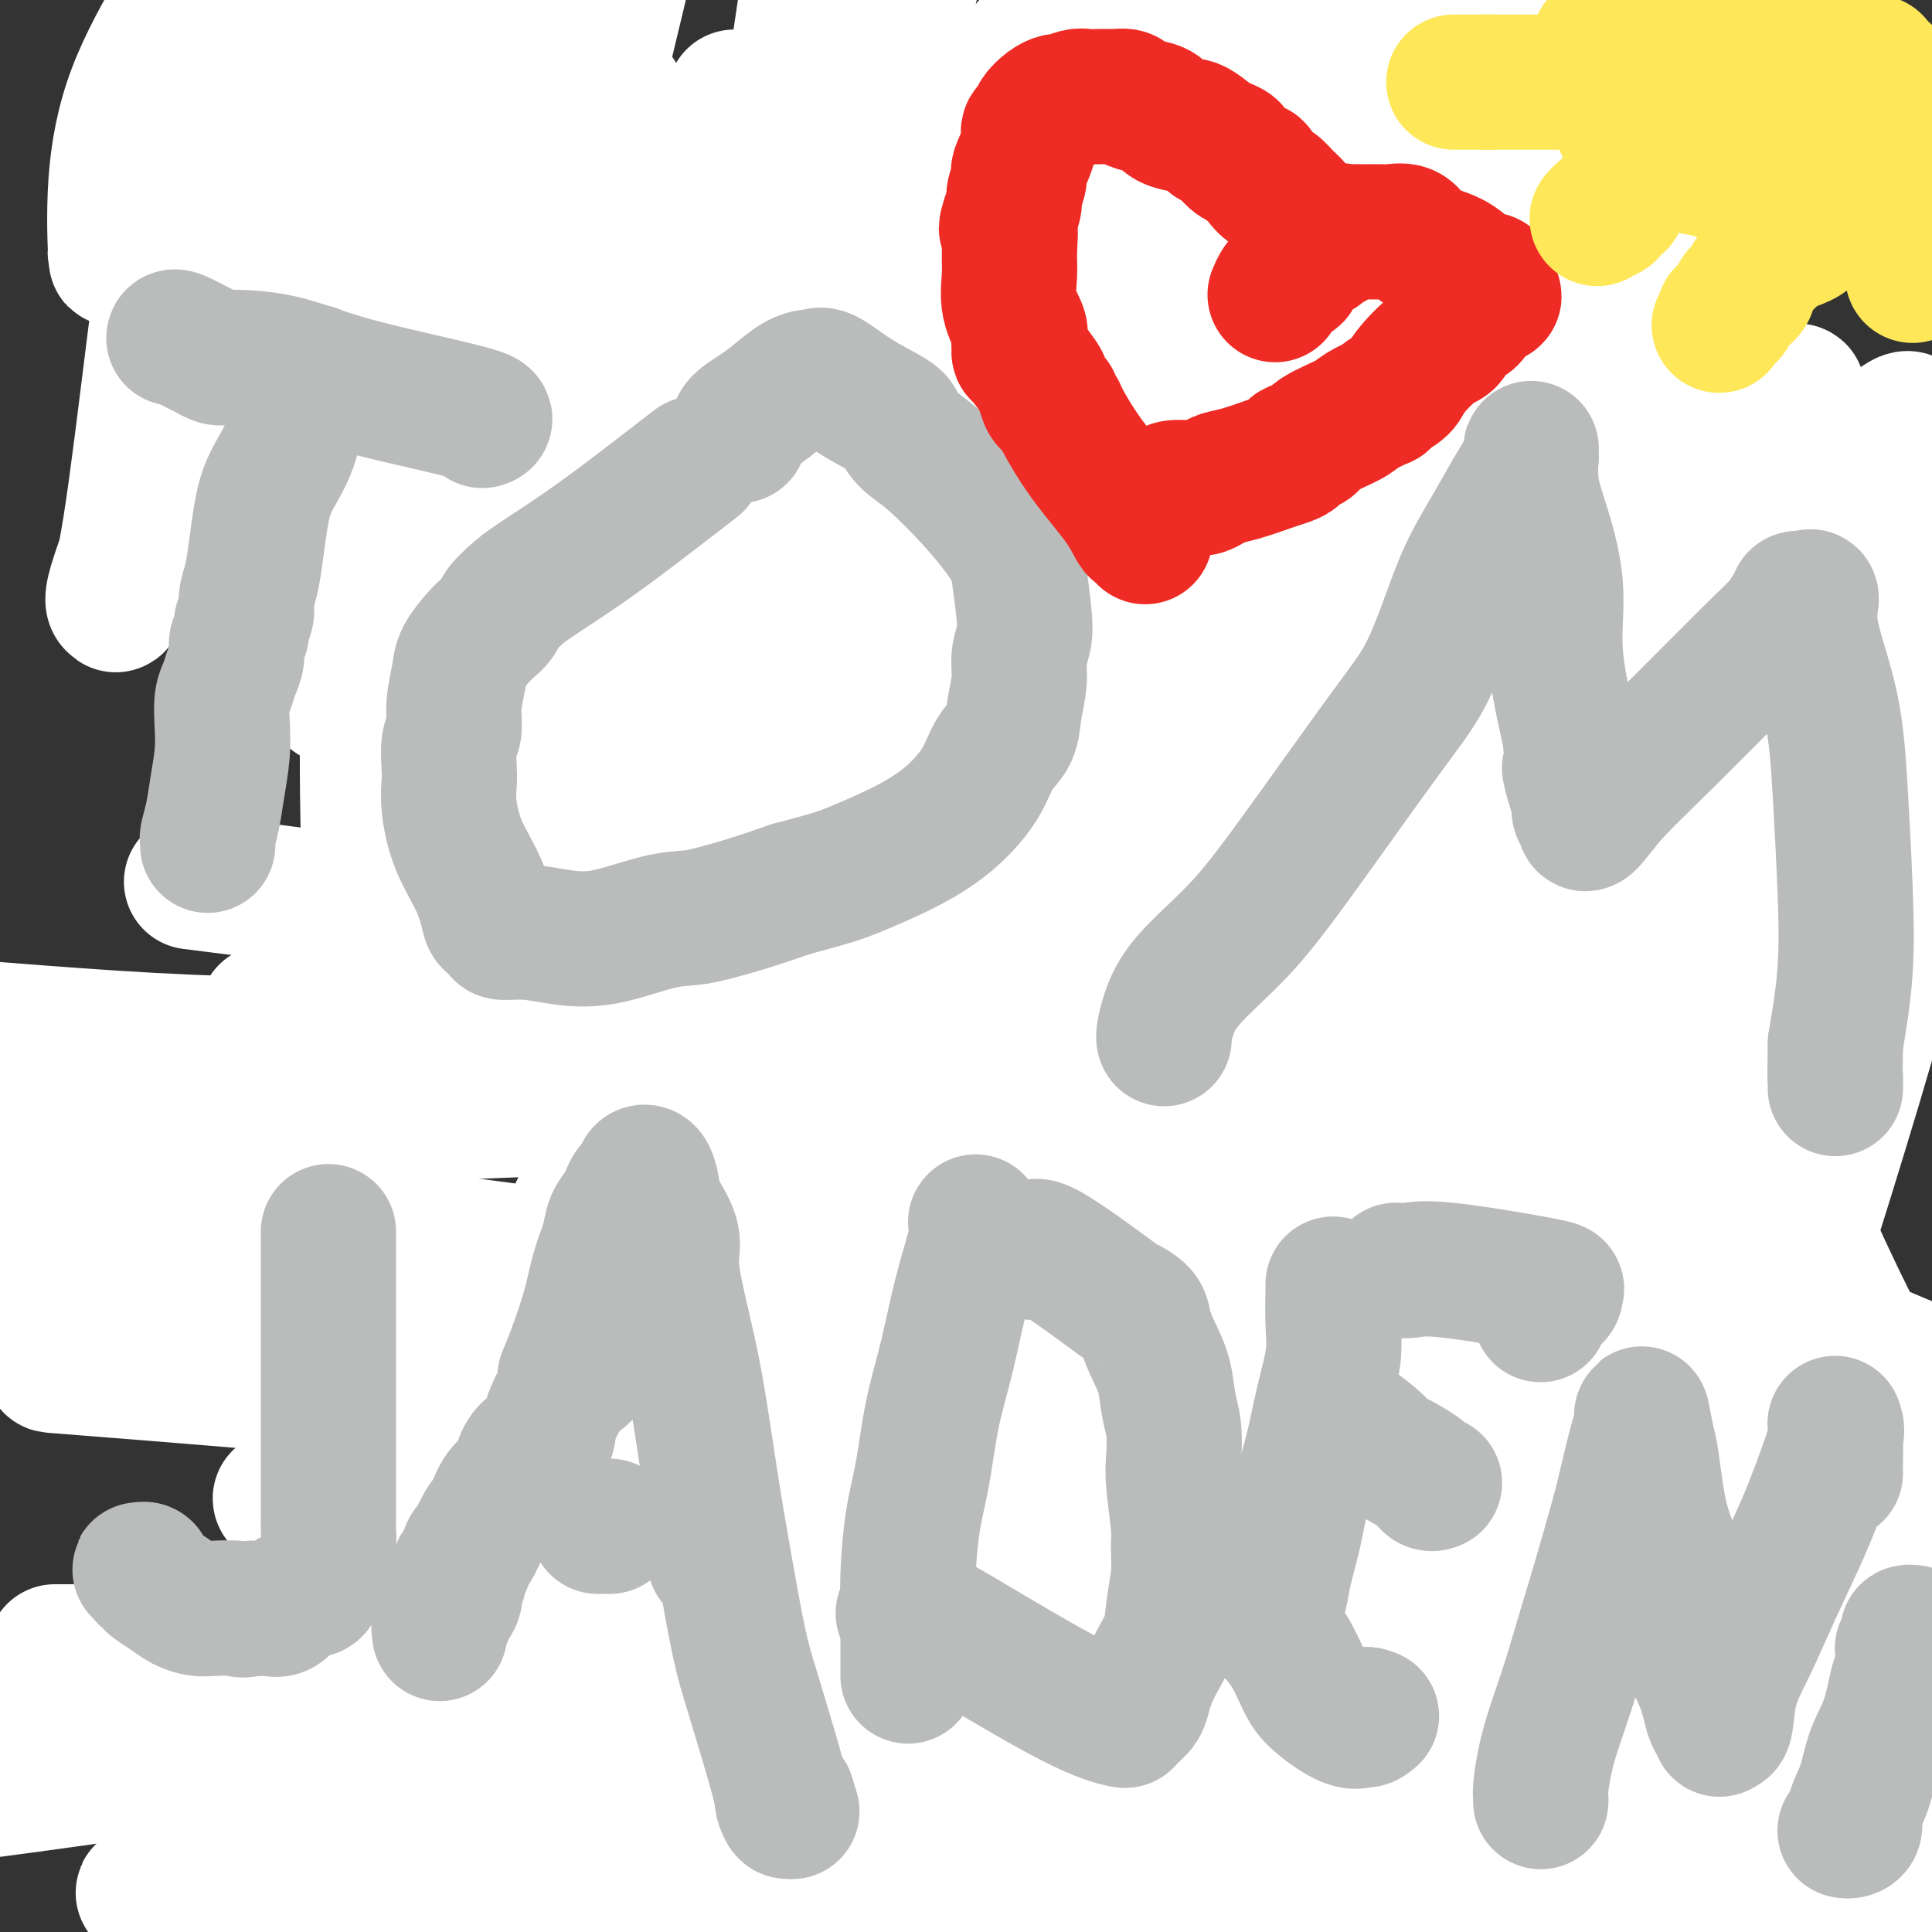
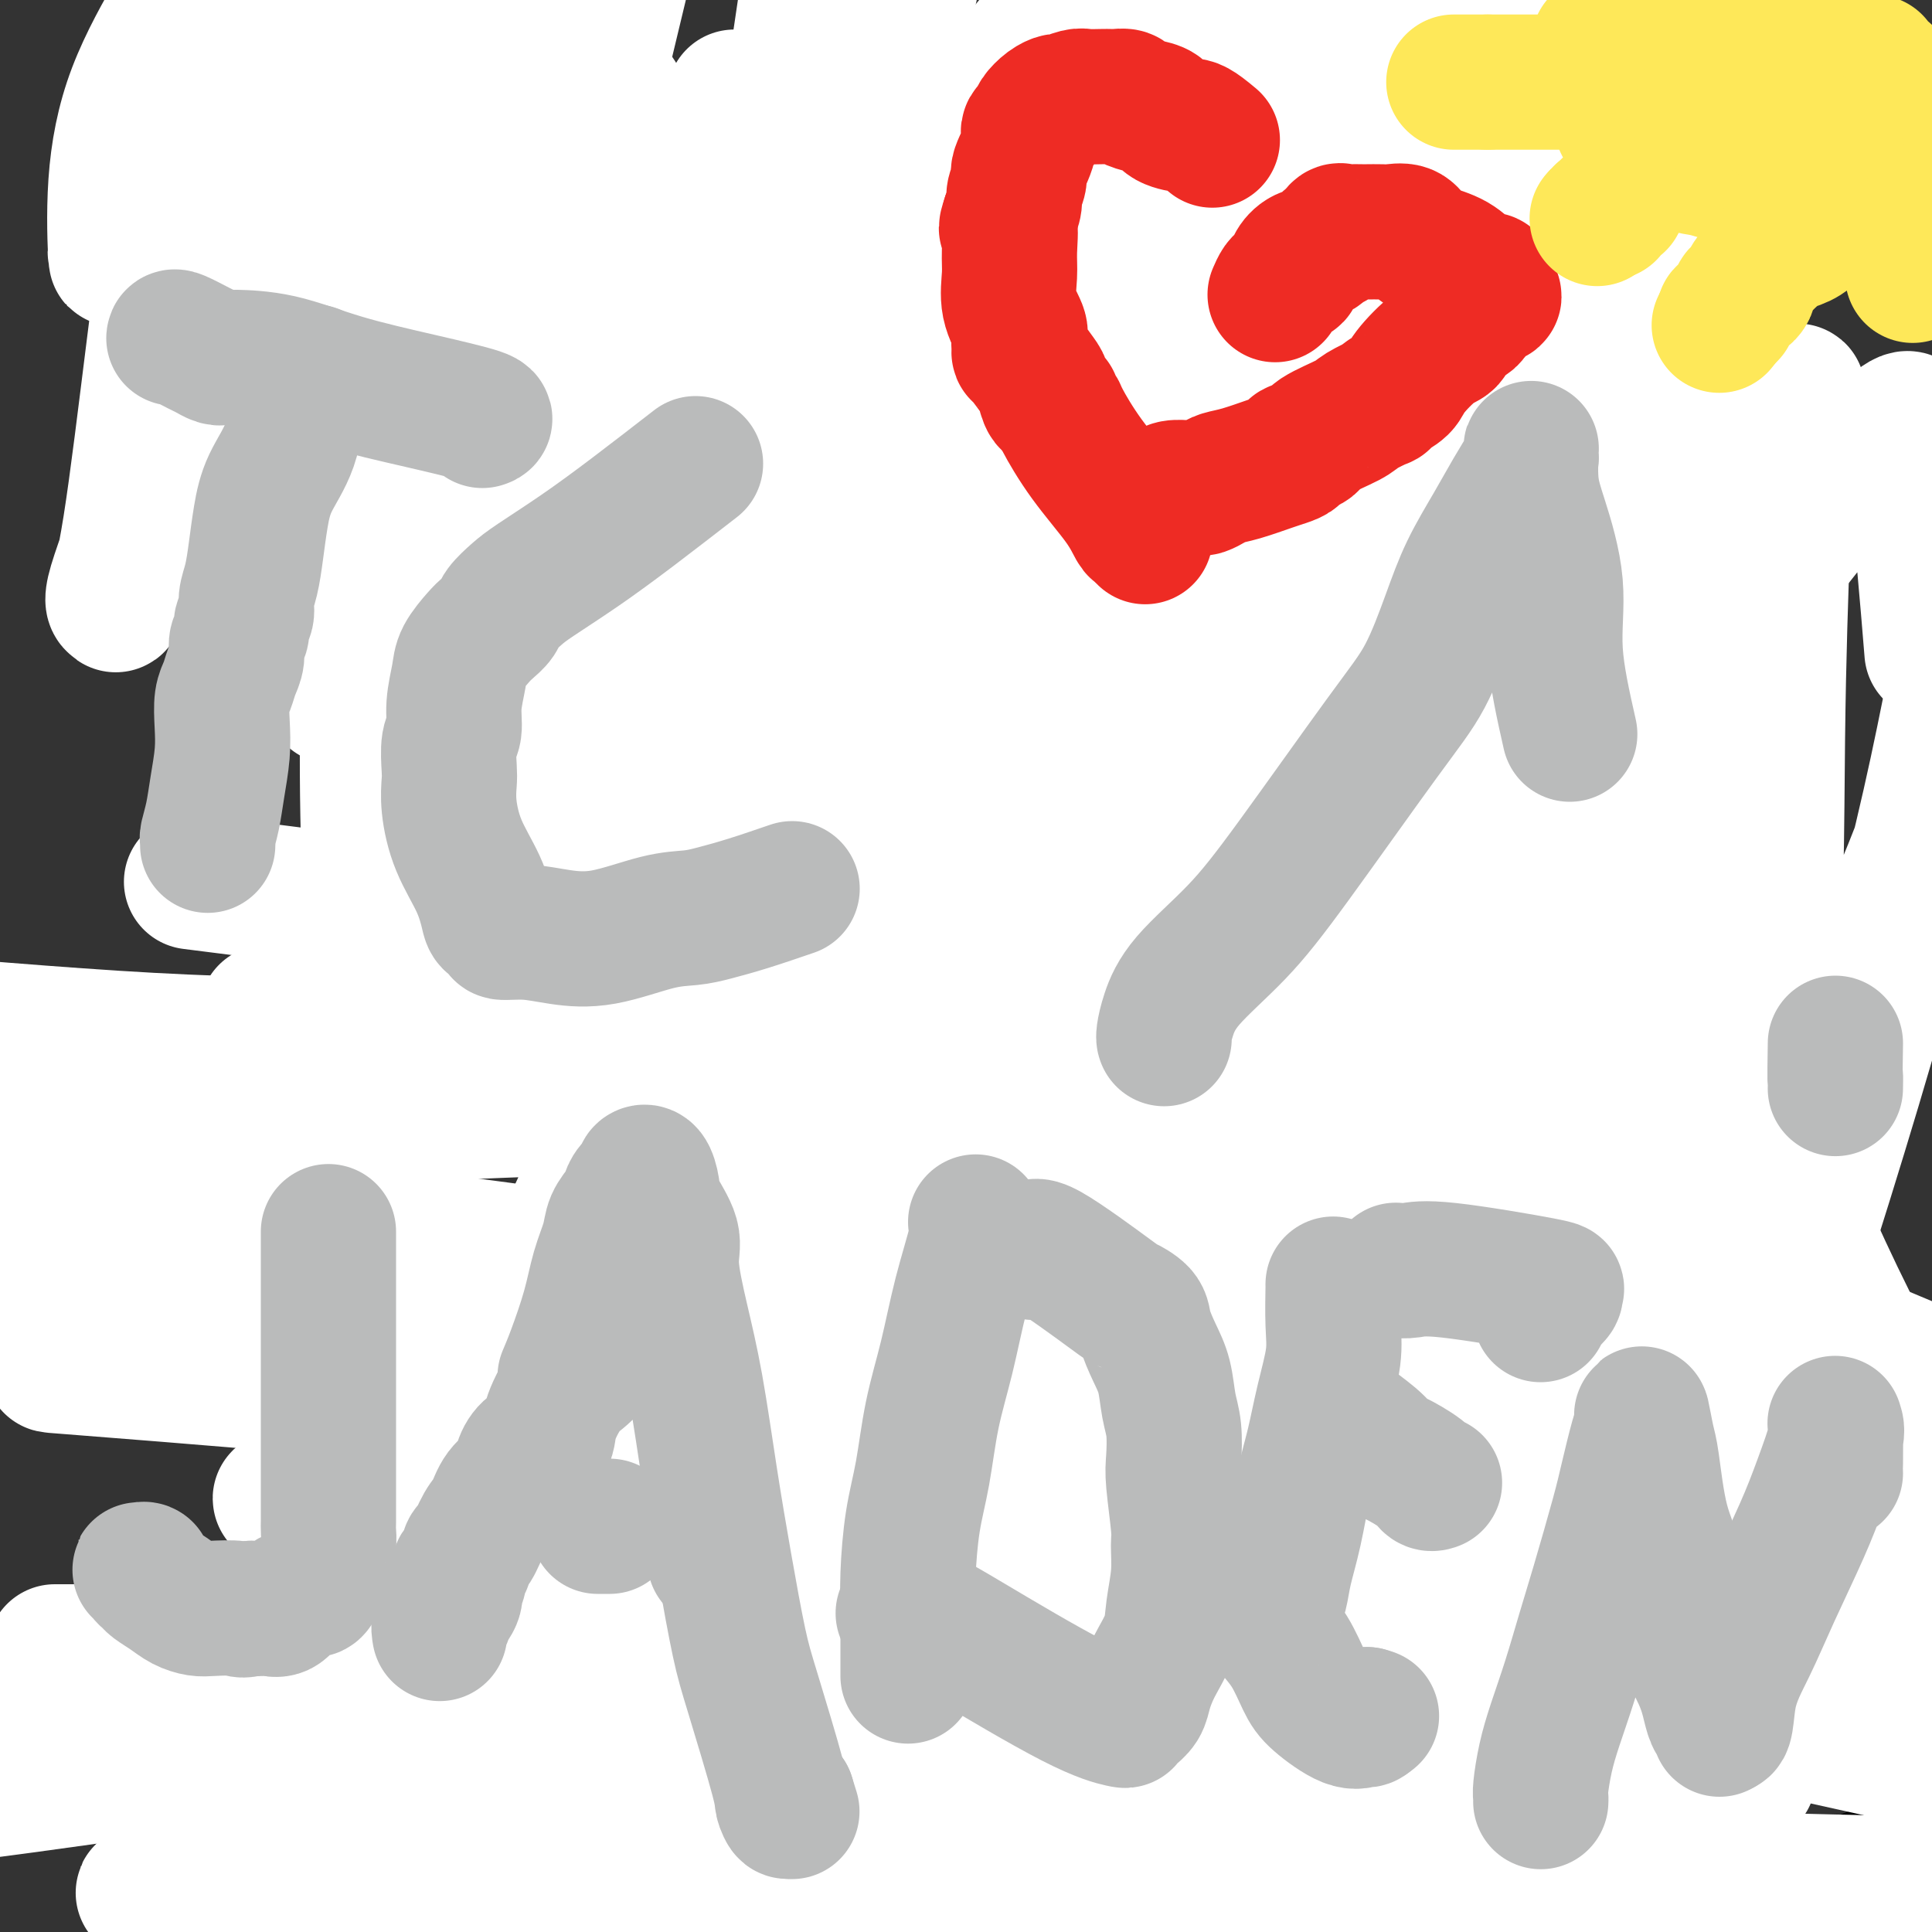
<svg xmlns="http://www.w3.org/2000/svg" viewBox="0 0 400 400" version="1.1">
  <rect x="0" y="0" width="400" height="400" fill="#333333" stroke="none" />
  <g fill="none" stroke="#AD1419" stroke-width="12" stroke-linecap="round" stroke-linejoin="round">
    <path d="M283,251c0.000,0.000 0.100,0.100 0.1,0.1" />
    <path d="M283,251c0.000,0.000 0.100,0.100 0.1,0.1" />
    <path d="M283,251c0.000,0.000 0.100,0.100 0.1,0.1" />
    <path d="M283,251c0.000,0.000 0.100,0.100 0.1,0.1" />
  </g>
  <g fill="none" stroke="#000000" stroke-width="28" stroke-linecap="round" stroke-linejoin="round">
    <path d="M388,388c-1.958,0.772 -3.916,1.544 -6,2c-2.084,0.456 -4.293,0.595 -6,1c-1.707,0.405 -2.912,1.074 -7,2c-4.088,0.926 -11.060,2.107 -16,3c-4.940,0.893 -7.850,1.497 -10,2c-2.150,0.503 -3.540,0.905 -4,1c-0.460,0.095 0.012,-0.116 -1,0c-1.012,0.116 -3.506,0.558 -6,1" />
    <path d="M60,399c0.317,0.111 0.635,0.222 0,0c-0.635,-0.222 -2.221,-0.777 -3,-1c-0.779,-0.223 -0.751,-0.112 -1,0c-0.249,0.112 -0.774,0.226 -1,0c-0.226,-0.226 -0.152,-0.793 0,-1c0.152,-0.207 0.381,-0.056 0,0c-0.381,0.056 -1.372,0.015 -2,0c-0.628,-0.015 -0.894,-0.004 -1,0c-0.106,0.004 -0.053,0.002 0,0" />
  </g>
  <g fill="none" stroke="#FFFFFF" stroke-width="28" stroke-linecap="round" stroke-linejoin="round">
    <path d="M284,375c-0.663,-0.275 -1.326,-0.551 -2,-1c-0.674,-0.449 -1.359,-1.073 -3,-2c-1.641,-0.927 -4.237,-2.158 -7,-3c-2.763,-0.842 -5.692,-1.297 -8,-2c-2.308,-0.703 -3.994,-1.656 -6,-2c-2.006,-0.344 -4.333,-0.081 -7,0c-2.667,0.081 -5.675,-0.020 -8,0c-2.325,0.020 -3.968,0.163 -8,0c-4.032,-0.163 -10.454,-0.630 -16,-1c-5.546,-0.370 -10.216,-0.643 -14,-1c-3.784,-0.357 -6.683,-0.796 -9,-1c-2.317,-0.204 -4.053,-0.172 -5,0c-0.947,0.172 -1.104,0.482 -1,0c0.104,-0.482 0.471,-1.758 1,-2c0.529,-0.242 1.222,0.548 4,0c2.778,-0.548 7.642,-2.436 17,-5c9.358,-2.564 23.212,-5.806 41,-8c17.788,-2.194 39.511,-3.341 70,-4c30.489,-0.659 69.745,-0.829 109,-1" />
    <path d="M366,321c5.840,0.212 11.680,0.425 0,0c-11.680,-0.425 -40.879,-1.486 -69,-2c-28.121,-0.514 -55.164,-0.479 -80,0c-24.836,0.479 -47.467,1.402 -75,0c-27.533,-1.402 -59.970,-5.128 -74,-7c-14.030,-1.872 -9.653,-1.891 -8,-2c1.653,-0.109 0.581,-0.308 0,-1c-0.581,-0.692 -0.671,-1.876 12,-3c12.671,-1.124 38.104,-2.187 87,6c48.896,8.187 121.256,25.625 189,41c67.744,15.375 130.872,28.688 194,42" />
    <path d="M393,390c9.850,0.250 19.700,0.500 0,0c-19.700,-0.500 -68.949,-1.750 -106,-2c-37.051,-0.250 -61.905,0.499 -90,0c-28.095,-0.499 -59.431,-2.244 -85,-5c-25.569,-2.756 -45.371,-6.521 -58,-10c-12.629,-3.479 -18.086,-6.673 -21,-8c-2.914,-1.327 -3.284,-0.787 -3,-1c0.284,-0.213 1.221,-1.178 2,-2c0.779,-0.822 1.401,-1.499 9,-2c7.599,-0.501 22.176,-0.824 44,-1c21.824,-0.176 50.896,-0.203 84,0c33.104,0.203 70.241,0.637 102,2c31.759,1.363 58.140,3.656 73,5c14.860,1.344 18.197,1.740 18,2c-0.197,0.260 -3.929,0.383 -11,0c-7.071,-0.383 -17.480,-1.271 -34,-2c-16.520,-0.729 -39.150,-1.298 -64,-2c-24.850,-0.702 -51.921,-1.535 -82,-2c-30.079,-0.465 -63.165,-0.561 -96,-3c-32.835,-2.439 -65.417,-7.219 -98,-12" />
    <path d="M17,342c-4.897,-0.000 -9.794,-0.001 0,0c9.794,0.001 34.279,0.003 57,0c22.721,-0.003 43.680,-0.010 58,0c14.320,0.010 22.003,0.037 26,0c3.997,-0.037 4.308,-0.136 4,0c-0.308,0.136 -1.234,0.509 0,1c1.234,0.491 4.630,1.101 -5,3c-9.630,1.899 -32.285,5.088 -57,9c-24.715,3.912 -51.490,8.546 -83,13c-31.510,4.454 -67.755,8.727 -104,13" />
    <path d="M134,388c-6.833,-1.250 -13.667,-2.500 0,0c13.667,2.500 47.833,8.750 82,15" />
    <path d="M93,399c-0.500,-0.054 -1.000,-0.107 0,0c1.000,0.107 3.500,0.375 2,0c-1.500,-0.375 -7.000,-1.393 -12,-1c-5.000,0.393 -9.500,2.196 -14,4" />
    <path d="M56,399c1.831,0.400 3.661,0.800 0,0c-3.661,-0.800 -12.814,-2.801 -18,-4c-5.186,-1.199 -6.406,-1.598 -7,-2c-0.594,-0.402 -0.561,-0.809 -1,-1c-0.439,-0.191 -1.349,-0.167 3,0c4.349,0.167 13.957,0.476 28,3c14.043,2.524 32.522,7.262 51,12" />
    <path d="M105,397c1.260,0.640 2.519,1.280 0,0c-2.519,-1.280 -8.817,-4.480 -14,-7c-5.183,-2.520 -9.253,-4.360 -12,-6c-2.747,-1.640 -4.172,-3.080 -5,-4c-0.828,-0.920 -1.061,-1.321 -1,-2c0.061,-0.679 0.415,-1.636 0,-3c-0.415,-1.364 -1.599,-3.135 0,-5c1.599,-1.865 5.982,-3.824 7,-7c1.018,-3.176 -1.330,-7.569 24,-12c25.330,-4.431 78.339,-8.901 120,-11c41.661,-2.099 71.974,-1.827 98,-2c26.026,-0.173 47.763,-0.789 60,-1c12.237,-0.211 14.972,-0.015 16,0c1.028,0.015 0.347,-0.150 1,0c0.653,0.150 2.640,0.614 -5,-2c-7.640,-2.614 -24.905,-8.305 -51,-14c-26.095,-5.695 -61.018,-11.393 -97,-16c-35.982,-4.607 -73.024,-8.123 -104,-11c-30.976,-2.877 -55.888,-5.114 -78,-7c-22.112,-1.886 -41.424,-3.421 -49,-4c-7.576,-0.579 -3.416,-0.200 -1,-1c2.416,-0.800 3.089,-2.777 6,-4c2.911,-1.223 8.062,-1.692 12,-2c3.938,-0.308 6.664,-0.454 25,-2c18.336,-1.546 52.283,-4.493 96,-1c43.717,3.493 97.205,13.427 141,21c43.795,7.573 77.898,12.787 112,18" />
    <path d="M359,320c6.446,-0.036 12.893,-0.071 0,0c-12.893,0.071 -45.125,0.249 -73,0c-27.875,-0.249 -51.392,-0.926 -74,-2c-22.608,-1.074 -44.307,-2.545 -59,-4c-14.693,-1.455 -22.380,-2.893 -26,-3c-3.620,-0.107 -3.175,1.118 -2,0c1.175,-1.118 3.078,-4.578 6,-8c2.922,-3.422 6.864,-6.806 26,-9c19.136,-2.194 53.468,-3.198 104,4c50.532,7.198 117.266,22.599 184,38" />
    <path d="M397,344c14.679,2.917 29.357,5.833 0,0c-29.357,-5.833 -102.750,-20.417 -167,-33c-64.250,-12.583 -119.357,-23.167 -163,-33c-43.643,-9.833 -75.821,-18.917 -108,-28" />
    <path d="M11,227c-3.110,0.312 -6.220,0.625 0,0c6.220,-0.625 21.771,-2.186 44,-3c22.229,-0.814 51.136,-0.879 76,0c24.864,0.879 45.687,2.703 56,4c10.313,1.297 10.118,2.065 10,2c-0.118,-0.065 -0.160,-0.965 0,1c0.160,1.965 0.520,6.795 2,12c1.480,5.205 4.079,10.787 8,18c3.921,7.213 9.164,16.058 11,20c1.836,3.942 0.265,2.980 0,3c-0.265,0.020 0.776,1.023 -1,0c-1.776,-1.023 -6.368,-4.072 -12,-8c-5.632,-3.928 -12.304,-8.737 -17,-12c-4.696,-3.263 -7.418,-4.981 -11,-7c-3.582,-2.019 -8.026,-4.338 -7,-6c1.026,-1.662 7.521,-2.665 14,-4c6.479,-1.335 12.943,-3.002 18,-4c5.057,-0.998 8.707,-1.327 11,-2c2.293,-0.673 3.228,-1.690 4,-2c0.772,-0.310 1.381,0.088 2,0c0.619,-0.088 1.248,-0.663 0,-1c-1.248,-0.337 -4.375,-0.437 -14,-3c-9.625,-2.563 -25.750,-7.589 -45,-11c-19.250,-3.411 -41.625,-5.205 -64,-7" />
    <path d="M96,217c-18.622,-1.133 -33.178,-0.467 -51,-1c-17.822,-0.533 -38.911,-2.267 -60,-4" />
    <path d="M64,210c-7.576,-0.322 -15.152,-0.643 0,0c15.152,0.643 53.032,2.252 84,5c30.968,2.748 55.025,6.635 78,10c22.975,3.365 44.869,6.206 62,10c17.131,3.794 29.498,8.539 38,12c8.502,3.461 13.140,5.639 18,9c4.860,3.361 9.944,7.907 12,10c2.056,2.093 1.084,1.735 1,2c-0.084,0.265 0.718,1.154 -1,2c-1.718,0.846 -5.958,1.649 -16,2c-10.042,0.351 -25.888,0.249 -51,0c-25.112,-0.249 -59.492,-0.644 -101,-4c-41.508,-3.356 -90.145,-9.673 -132,-16c-41.855,-6.327 -76.927,-12.663 -112,-19" />
    <path d="M51,184c-9.833,-1.244 -19.667,-2.488 0,0c19.667,2.488 68.833,8.708 115,19c46.167,10.292 89.333,24.655 128,39c38.667,14.345 72.833,28.673 107,43" />
    <path d="M393,322c14.373,1.667 28.746,3.333 0,0c-28.746,-3.333 -100.612,-11.667 -153,-19c-52.388,-7.333 -85.297,-13.667 -123,-21c-37.703,-7.333 -80.201,-15.667 -112,-22c-31.799,-6.333 -52.900,-10.667 -74,-15" />
    <path d="M77,231c-7.946,0.352 -15.891,0.704 0,0c15.891,-0.704 55.620,-2.463 89,-3c33.380,-0.537 60.412,0.148 80,2c19.588,1.852 31.731,4.870 39,7c7.269,2.130 9.663,3.372 10,4c0.337,0.628 -1.384,0.641 -3,1c-1.616,0.359 -3.129,1.064 -8,2c-4.871,0.936 -13.102,2.103 -27,4c-13.898,1.897 -33.464,4.526 -57,7c-23.536,2.474 -51.043,4.794 -77,6c-25.957,1.206 -50.364,1.297 -70,0c-19.636,-1.297 -34.500,-3.983 -41,-5c-6.500,-1.017 -4.636,-0.365 -4,-1c0.636,-0.635 0.044,-2.557 0,-4c-0.044,-1.443 0.461,-2.407 3,-5c2.539,-2.593 7.111,-6.814 14,-11c6.889,-4.186 16.096,-8.336 25,-10c8.904,-1.664 17.504,-0.842 27,-1c9.496,-0.158 19.888,-1.297 27,0c7.112,1.297 10.943,5.029 14,8c3.057,2.971 5.340,5.179 6,9c0.660,3.821 -0.305,9.253 -2,14c-1.695,4.747 -4.122,8.809 -7,14c-2.878,5.191 -6.206,11.512 -9,16c-2.794,4.488 -5.052,7.143 -6,9c-0.948,1.857 -0.586,2.916 0,2c0.586,-0.916 1.395,-3.807 2,-6c0.605,-2.193 1.008,-3.687 3,-8c1.992,-4.313 5.575,-11.445 9,-19c3.425,-7.555 6.691,-15.534 10,-21c3.309,-5.466 6.660,-8.419 11,-11c4.340,-2.581 9.670,-4.791 15,-7" />
    <path d="M150,224c4.295,-1.085 7.533,-0.298 10,0c2.467,0.298 4.163,0.108 5,0c0.837,-0.108 0.813,-0.134 1,0c0.187,0.134 0.583,0.430 0,2c-0.583,1.570 -2.146,4.415 -3,6c-0.854,1.585 -0.998,1.908 -4,6c-3.002,4.092 -8.861,11.951 -16,19c-7.139,7.049 -15.558,13.287 -21,18c-5.442,4.713 -7.909,7.903 -9,9c-1.091,1.097 -0.807,0.103 -1,0c-0.193,-0.103 -0.862,0.686 1,-2c1.862,-2.686 6.256,-8.846 12,-18c5.744,-9.154 12.837,-21.303 20,-31c7.163,-9.697 14.397,-16.942 21,-22c6.603,-5.058 12.575,-7.930 17,-10c4.425,-2.070 7.303,-3.337 9,-4c1.697,-0.663 2.213,-0.721 3,0c0.787,0.721 1.845,2.223 3,5c1.155,2.777 2.408,6.830 4,9c1.592,2.170 3.522,2.457 6,10c2.478,7.543 5.505,22.343 8,33c2.495,10.657 4.458,17.170 -2,32c-6.458,14.830 -21.338,37.977 -31,51c-9.662,13.023 -14.106,15.924 -17,18c-2.894,2.076 -4.239,3.328 -4,3c0.239,-0.328 2.060,-2.237 4,-4c1.940,-1.763 3.998,-3.381 15,-15c11.002,-11.619 30.949,-33.238 52,-57c21.051,-23.762 43.206,-49.667 58,-68c14.794,-18.333 22.227,-29.095 33,-43c10.773,-13.905 24.887,-30.952 39,-48" />
    <path d="M363,123c24.271,-30.110 19.948,-25.886 21,-27c1.052,-1.114 7.478,-7.567 10,-9c2.522,-1.433 1.141,2.153 1,5c-0.141,2.847 0.960,4.956 2,12c1.040,7.044 2.020,19.022 3,31" />
    <path d="M398,174c1.129,-2.892 2.258,-5.783 0,0c-2.258,5.783 -7.905,20.241 -13,29c-5.095,8.759 -9.640,11.818 -14,14c-4.360,2.182 -8.535,3.488 -11,4c-2.465,0.512 -3.219,0.230 -4,0c-0.781,-0.230 -1.587,-0.407 -2,-5c-0.413,-4.593 -0.433,-13.603 -1,-22c-0.567,-8.397 -1.682,-16.180 1,-30c2.682,-13.820 9.160,-33.677 12,-44c2.840,-10.323 2.043,-11.112 2,-12c-0.043,-0.888 0.669,-1.875 1,-2c0.331,-0.125 0.282,0.612 0,8c-0.282,7.388 -0.798,21.425 -1,39c-0.202,17.575 -0.089,38.686 -2,61c-1.911,22.314 -5.846,45.831 -9,67c-3.154,21.169 -5.529,39.990 -8,54c-2.471,14.010 -5.039,23.208 -7,31c-1.961,7.792 -3.316,14.179 -2,8c1.316,-6.179 5.301,-24.924 11,-45c5.699,-20.076 13.111,-41.482 21,-66c7.889,-24.518 16.254,-52.148 22,-74c5.746,-21.852 8.873,-37.926 12,-54" />
    <path d="M393,290c0.071,-0.072 0.143,-0.144 0,0c-0.143,0.144 -0.499,0.503 0,2c0.499,1.497 1.855,4.130 -1,-1c-2.855,-5.130 -9.921,-18.024 -17,-34c-7.079,-15.976 -14.170,-35.034 -22,-55c-7.830,-19.966 -16.399,-40.839 -21,-57c-4.601,-16.161 -5.235,-27.609 -6,-35c-0.765,-7.391 -1.660,-10.724 -2,-12c-0.340,-1.276 -0.123,-0.496 0,-2c0.123,-1.504 0.153,-5.292 -2,2c-2.153,7.292 -6.489,25.664 -10,42c-3.511,16.336 -6.195,30.637 -9,45c-2.805,14.363 -5.730,28.790 -8,41c-2.270,12.210 -3.886,22.205 -5,29c-1.114,6.795 -1.727,10.390 -2,12c-0.273,1.610 -0.205,1.234 0,1c0.205,-0.234 0.549,-0.325 1,-1c0.451,-0.675 1.010,-1.935 4,-8c2.990,-6.065 8.412,-16.936 14,-32c5.588,-15.064 11.341,-34.323 19,-54c7.659,-19.677 17.223,-39.774 25,-55c7.777,-15.226 13.768,-25.583 17,-31c3.232,-5.417 3.706,-5.895 4,-6c0.294,-0.105 0.407,0.162 0,2c-0.407,1.838 -1.332,5.245 -3,15c-1.668,9.755 -4.077,25.857 -7,45c-2.923,19.143 -6.361,41.327 -11,66c-4.639,24.673 -10.480,51.835 -16,74c-5.520,22.165 -10.720,39.333 -14,49c-3.280,9.667 -4.640,11.834 -6,14" />
    <path d="M315,346c-3.342,10.293 -1.697,4.526 -1,1c0.697,-3.526 0.448,-4.809 0,-8c-0.448,-3.191 -1.094,-8.289 -3,-19c-1.906,-10.711 -5.073,-27.035 -7,-57c-1.927,-29.965 -2.616,-73.569 -3,-98c-0.384,-24.431 -0.463,-29.688 0,-34c0.463,-4.312 1.469,-7.680 2,-7c0.531,0.680 0.588,5.407 0,13c-0.588,7.593 -1.822,18.052 -3,29c-1.178,10.948 -2.301,22.384 -4,35c-1.699,12.616 -3.973,26.413 -5,36c-1.027,9.587 -0.807,14.964 -1,19c-0.193,4.036 -0.800,6.730 -1,8c-0.200,1.270 0.005,1.116 0,1c-0.005,-0.116 -0.222,-0.193 2,-6c2.222,-5.807 6.882,-17.345 13,-34c6.118,-16.655 13.695,-38.428 22,-57c8.305,-18.572 17.337,-33.944 22,-42c4.663,-8.056 4.958,-8.797 5,-9c0.042,-0.203 -0.169,0.131 0,0c0.169,-0.131 0.718,-0.726 0,2c-0.718,2.726 -2.704,8.772 -5,18c-2.296,9.228 -4.902,21.639 -8,34c-3.098,12.361 -6.686,24.674 -9,34c-2.314,9.326 -3.352,15.665 -4,19c-0.648,3.335 -0.905,3.667 -1,4c-0.095,0.333 -0.027,0.667 0,0c0.027,-0.667 0.014,-2.333 0,-4" />
    <path d="M326,224c-0.162,-4.431 -0.565,-13.507 0,-25c0.565,-11.493 2.100,-25.403 4,-41c1.900,-15.597 4.166,-32.883 5,-42c0.834,-9.117 0.234,-10.066 0,-11c-0.234,-0.934 -0.104,-1.852 0,-1c0.104,0.852 0.183,3.473 0,7c-0.183,3.527 -0.627,7.958 -1,11c-0.373,3.042 -0.675,4.695 -2,14c-1.325,9.305 -3.672,26.262 -6,42c-2.328,15.738 -4.637,30.258 -7,42c-2.363,11.742 -4.781,20.706 -6,28c-1.219,7.294 -1.237,12.919 -1,13c0.237,0.081 0.731,-5.381 1,-13c0.269,-7.619 0.312,-17.394 3,-33c2.688,-15.606 8.019,-37.043 13,-59c4.981,-21.957 9.612,-44.435 13,-61c3.388,-16.565 5.532,-27.217 7,-33c1.468,-5.783 2.260,-6.696 3,-7c0.740,-0.304 1.429,0.001 -2,12c-3.429,11.999 -10.976,35.690 -19,55c-8.024,19.310 -16.523,34.238 -27,51c-10.477,16.762 -22.930,35.357 -34,49c-11.070,13.643 -20.756,22.332 -27,28c-6.244,5.668 -9.045,8.313 -10,9c-0.955,0.687 -0.065,-0.584 0,0c0.065,0.584 -0.696,3.024 0,-2c0.696,-5.024 2.848,-17.512 5,-30" />
    <path d="M238,227c3.491,-15.215 9.720,-37.254 19,-62c9.280,-24.746 21.611,-52.200 33,-77c11.389,-24.800 21.835,-46.946 30,-62c8.165,-15.054 14.047,-23.015 17,-27c2.953,-3.985 2.976,-3.992 3,-4" />
    <path d="M340,12c0.274,-3.159 0.549,-6.319 0,0c-0.549,6.319 -1.921,22.116 -4,38c-2.079,15.884 -4.866,31.856 -10,50c-5.134,18.144 -12.616,38.460 -21,58c-8.384,19.540 -17.670,38.305 -26,52c-8.330,13.695 -15.705,22.321 -20,27c-4.295,4.679 -5.509,5.413 -6,4c-0.491,-1.413 -0.259,-4.973 0,-8c0.259,-3.027 0.544,-5.523 2,-19c1.456,-13.477 4.084,-37.936 7,-65c2.916,-27.064 6.119,-56.733 11,-83c4.881,-26.267 11.441,-49.134 18,-72" />
    <path d="M295,9c1.298,-4.484 2.596,-8.968 0,0c-2.596,8.968 -9.086,31.387 -17,52c-7.914,20.613 -17.250,39.420 -27,57c-9.750,17.580 -19.912,33.934 -28,46c-8.088,12.066 -14.103,19.845 -17,23c-2.897,3.155 -2.677,1.685 -3,3c-0.323,1.315 -1.190,5.414 0,-1c1.190,-6.414 4.436,-23.342 8,-44c3.564,-20.658 7.447,-45.045 13,-71c5.553,-25.955 12.777,-53.477 20,-81" />
    <path d="M237,20c1.412,-4.808 2.824,-9.615 0,0c-2.824,9.615 -9.885,33.654 -22,64c-12.115,30.346 -29.283,66.999 -39,87c-9.717,20.001 -11.982,23.350 -13,25c-1.018,1.650 -0.789,1.601 -1,1c-0.211,-0.601 -0.860,-1.755 0,-4c0.860,-2.245 3.231,-5.581 7,-18c3.769,-12.419 8.938,-33.920 17,-61c8.062,-27.080 19.018,-59.737 28,-87c8.982,-27.263 15.991,-49.131 23,-71" />
    <path d="M221,17c1.951,-5.878 3.902,-11.755 0,0c-3.902,11.755 -13.658,41.144 -22,65c-8.342,23.856 -15.269,42.179 -19,54c-3.731,11.821 -4.266,17.140 -5,20c-0.734,2.860 -1.668,3.262 -2,2c-0.332,-1.262 -0.061,-4.186 0,-9c0.061,-4.814 -0.087,-11.517 0,-16c0.087,-4.483 0.408,-6.745 1,-20c0.592,-13.255 1.455,-37.501 4,-59c2.545,-21.499 6.773,-40.249 11,-59" />
    <path d="M184,31c1.793,-5.794 3.587,-11.588 0,0c-3.587,11.588 -12.554,40.559 -21,65c-8.446,24.441 -16.372,44.353 -24,63c-7.628,18.647 -14.957,36.028 -19,46c-4.043,9.972 -4.798,12.536 -5,14c-0.202,1.464 0.150,1.827 0,0c-0.150,-1.827 -0.803,-5.843 0,-12c0.803,-6.157 3.061,-14.454 3,-17c-0.061,-2.546 -2.439,0.661 6,-28c8.439,-28.661 27.697,-89.189 41,-128c13.303,-38.811 20.652,-55.906 28,-73" />
    <path d="M181,65c1.788,-6.705 3.576,-13.410 0,0c-3.576,13.410 -12.516,46.935 -20,73c-7.484,26.065 -13.511,44.671 -17,57c-3.489,12.329 -4.438,18.383 -5,21c-0.562,2.617 -0.736,1.798 -1,1c-0.264,-0.798 -0.617,-1.575 2,-23c2.617,-21.425 8.205,-63.499 13,-98c4.795,-34.501 8.799,-61.429 12,-83c3.201,-21.571 5.601,-37.786 8,-54" />
    <path d="M149,29c2.655,-7.704 5.309,-15.408 0,0c-5.309,15.408 -18.583,53.928 -29,85c-10.417,31.072 -17.978,54.696 -24,75c-6.022,20.304 -10.506,37.290 -13,46c-2.494,8.710 -2.999,9.146 -3,9c-0.001,-0.146 0.503,-0.873 0,-9c-0.503,-8.127 -2.011,-23.653 -3,-43c-0.989,-19.347 -1.459,-42.517 0,-69c1.459,-26.483 4.845,-56.281 9,-79c4.155,-22.719 9.077,-38.360 14,-54" />
    <path d="M100,40c0.873,-8.347 1.746,-16.693 0,0c-1.746,16.693 -6.112,58.427 -9,85c-2.888,26.573 -4.297,37.986 -5,48c-0.703,10.014 -0.699,18.628 -1,23c-0.301,4.372 -0.908,4.502 -1,6c-0.092,1.498 0.332,4.366 0,0c-0.332,-4.366 -1.419,-15.964 0,-34c1.419,-18.036 5.344,-42.510 9,-70c3.656,-27.490 7.045,-57.997 11,-84c3.955,-26.003 8.478,-47.501 13,-69" />
    <path d="M93,19c1.359,-5.532 2.719,-11.064 0,0c-2.719,11.064 -9.515,38.722 -14,60c-4.485,21.278 -6.658,36.174 -8,46c-1.342,9.826 -1.854,14.583 -2,17c-0.146,2.417 0.075,2.495 0,2c-0.075,-0.495 -0.446,-1.564 0,-4c0.446,-2.436 1.707,-6.241 3,-15c1.293,-8.759 2.617,-22.474 6,-42c3.383,-19.526 8.824,-44.865 13,-63c4.176,-18.135 7.088,-29.068 10,-40" />
    <path d="M97,36c0.585,-5.840 1.170,-11.680 0,0c-1.170,11.680 -4.093,40.881 -6,64c-1.907,23.119 -2.796,40.158 -3,53c-0.204,12.842 0.276,21.488 1,26c0.724,4.512 1.691,4.888 2,5c0.309,0.112 -0.042,-0.042 0,0c0.042,0.042 0.475,0.279 2,-7c1.525,-7.279 4.141,-22.075 7,-40c2.859,-17.925 5.960,-38.979 11,-64c5.040,-25.021 12.020,-54.011 19,-83" />
    <path d="M121,31c1.169,-4.049 2.339,-8.098 0,0c-2.339,8.098 -8.185,28.345 -13,43c-4.815,14.655 -8.598,23.720 -11,31c-2.402,7.280 -3.423,12.777 -4,17c-0.577,4.223 -0.711,7.173 -1,4c-0.289,-3.173 -0.732,-12.470 0,-26c0.732,-13.530 2.638,-31.294 5,-49c2.362,-17.706 5.181,-35.353 8,-53" />
    <path d="M72,30c1.578,-2.937 3.157,-5.874 0,0c-3.157,5.874 -11.049,20.560 -15,28c-3.951,7.440 -3.959,7.634 -4,8c-0.041,0.366 -0.114,0.902 0,1c0.114,0.098 0.415,-0.243 2,-6c1.585,-5.757 4.453,-16.931 9,-31c4.547,-14.069 10.774,-31.035 17,-48" />
    <path d="M63,64c1.078,-3.021 2.157,-6.043 0,0c-2.157,6.043 -7.549,21.150 -10,30c-2.451,8.850 -1.963,11.442 -2,13c-0.037,1.558 -0.601,2.080 -1,2c-0.399,-0.080 -0.633,-0.764 0,-7c0.633,-6.236 2.132,-18.025 5,-33c2.868,-14.975 7.105,-33.136 11,-50c3.895,-16.864 7.447,-32.432 11,-48" />
    <path d="M71,2c0.989,-3.673 1.978,-7.346 0,0c-1.978,7.346 -6.923,25.711 -10,37c-3.077,11.289 -4.286,15.502 -5,18c-0.714,2.498 -0.931,3.282 -1,4c-0.069,0.718 0.012,1.372 0,0c-0.012,-1.372 -0.117,-4.770 0,-8c0.117,-3.230 0.454,-6.293 1,-9c0.546,-2.707 1.299,-5.059 4,-16c2.701,-10.941 7.351,-30.470 12,-50" />
    <path d="M70,0c1.086,-3.777 2.172,-7.553 0,0c-2.172,7.553 -7.602,26.436 -11,39c-3.398,12.564 -4.766,18.811 -6,24c-1.234,5.189 -2.335,9.322 -3,11c-0.665,1.678 -0.894,0.903 -1,1c-0.106,0.097 -0.090,1.067 0,1c0.090,-0.067 0.255,-1.172 0,-7c-0.255,-5.828 -0.930,-16.379 0,-29c0.930,-12.621 3.465,-27.310 6,-42" />
    <path d="M59,13c0.484,-2.063 0.968,-4.127 0,0c-0.968,4.127 -3.387,14.443 -5,22c-1.613,7.557 -2.418,12.354 -3,14c-0.582,1.646 -0.939,0.142 -1,0c-0.061,-0.142 0.176,1.077 0,-3c-0.176,-4.077 -0.765,-13.451 -1,-24c-0.235,-10.549 -0.118,-22.275 0,-34" />
    <path d="M31,18c0.648,-3.165 1.296,-6.329 0,0c-1.296,6.329 -4.536,22.152 -6,29c-1.464,6.848 -1.153,4.723 -1,5c0.153,0.277 0.149,2.958 0,1c-0.149,-1.958 -0.442,-8.556 0,-15c0.442,-6.444 1.619,-12.735 4,-19c2.381,-6.265 5.966,-12.504 8,-16c2.034,-3.496 2.517,-4.248 3,-5" />
    <path d="M39,1c0.109,-2.173 0.217,-4.347 0,0c-0.217,4.347 -0.760,15.213 -2,28c-1.240,12.787 -3.176,27.495 -5,42c-1.824,14.505 -3.538,28.809 -5,38c-1.462,9.191 -2.674,13.270 -3,15c-0.326,1.730 0.235,1.110 0,1c-0.235,-0.110 -1.266,0.291 0,-4c1.266,-4.291 4.829,-13.273 8,-25c3.171,-11.727 5.950,-26.199 10,-39c4.050,-12.801 9.373,-23.931 13,-32c3.627,-8.069 5.560,-13.078 9,-17c3.440,-3.922 8.386,-6.759 12,-8c3.614,-1.241 5.894,-0.886 9,-1c3.106,-0.114 7.037,-0.697 11,0c3.963,0.697 7.959,2.673 12,5c4.041,2.327 8.128,5.003 12,8c3.872,2.997 7.530,6.313 10,12c2.470,5.687 3.751,13.746 5,23c1.249,9.254 2.465,19.705 -2,35c-4.465,15.295 -14.611,35.435 -27,57c-12.389,21.565 -27.021,44.554 -38,65c-10.979,20.446 -18.306,38.349 -22,49c-3.694,10.651 -3.756,14.050 -4,15c-0.244,0.950 -0.671,-0.549 1,-5c1.671,-4.451 5.439,-11.853 14,-26c8.561,-14.147 21.913,-35.039 38,-60c16.087,-24.961 34.908,-53.989 55,-83c20.092,-29.011 41.455,-58.003 61,-82c19.545,-23.997 37.273,-42.998 55,-62" />
    <path d="M273,57c2.488,-6.223 4.977,-12.447 0,0c-4.977,12.447 -17.419,43.563 -32,70c-14.581,26.437 -31.299,48.194 -44,66c-12.701,17.806 -21.383,31.660 -25,38c-3.617,6.340 -2.167,5.164 -2,5c0.167,-0.164 -0.948,0.683 -1,0c-0.052,-0.683 0.960,-2.896 2,-6c1.040,-3.104 2.109,-7.101 3,-11c0.891,-3.899 1.603,-7.702 6,-21c4.397,-13.298 12.477,-36.090 21,-58c8.523,-21.910 17.487,-42.937 35,-69c17.513,-26.063 43.575,-57.161 57,-72c13.425,-14.839 14.212,-13.420 15,-12" />
    <path d="M302,21c1.221,-4.470 2.442,-8.940 0,0c-2.442,8.940 -8.545,31.289 -17,53c-8.455,21.711 -19.260,42.783 -30,64c-10.740,21.217 -21.415,42.578 -32,60c-10.585,17.422 -21.080,30.906 -26,38c-4.920,7.094 -4.265,7.798 -4,7c0.265,-0.798 0.141,-3.099 2,-13c1.859,-9.901 5.703,-27.402 11,-48c5.297,-20.598 12.049,-44.294 19,-68c6.951,-23.706 14.102,-47.421 21,-66c6.898,-18.579 13.542,-32.023 18,-40c4.458,-7.977 6.729,-10.489 9,-13" />
    <path d="M277,20c-0.529,-5.497 -1.059,-10.994 0,0c1.059,10.994 3.705,38.481 4,63c0.295,24.519 -1.763,46.072 -6,71c-4.237,24.928 -10.654,53.233 -19,79c-8.346,25.767 -18.621,48.996 -25,61c-6.379,12.004 -8.862,12.783 -10,13c-1.138,0.217 -0.933,-0.129 -1,0c-0.067,0.129 -0.408,0.732 0,-2c0.408,-2.732 1.564,-8.799 3,-20c1.436,-11.201 3.152,-27.534 7,-48c3.848,-20.466 9.826,-45.063 16,-70c6.174,-24.937 12.543,-50.215 20,-71c7.457,-20.785 16.003,-37.078 22,-48c5.997,-10.922 9.445,-16.474 11,-19c1.555,-2.526 1.219,-2.025 1,-2c-0.219,0.025 -0.319,-0.424 0,-1c0.319,-0.576 1.058,-1.279 1,0c-0.058,1.279 -0.912,4.540 0,10c0.912,5.460 3.589,13.117 -2,33c-5.589,19.883 -19.443,51.991 -31,77c-11.557,25.009 -20.817,42.920 -29,58c-8.183,15.080 -15.288,27.330 -19,34c-3.712,6.670 -4.030,7.762 -4,8c0.030,0.238 0.409,-0.377 2,-4c1.591,-3.623 4.396,-10.252 6,-14c1.604,-3.748 2.007,-4.613 7,-17c4.993,-12.387 14.575,-36.297 27,-62c12.425,-25.703 27.693,-53.201 43,-80c15.307,-26.799 30.654,-52.900 46,-79" />
    <path d="M372,10c1.687,-4.928 3.374,-9.857 0,0c-3.374,9.857 -11.807,34.498 -20,55c-8.193,20.502 -16.144,36.863 -25,54c-8.856,17.137 -18.615,35.051 -25,48c-6.385,12.949 -9.394,20.935 -11,24c-1.606,3.065 -1.809,1.210 -2,1c-0.191,-0.210 -0.372,1.226 0,-3c0.372,-4.226 1.296,-14.112 3,-28c1.704,-13.888 4.190,-31.778 7,-51c2.810,-19.222 5.946,-39.778 11,-62c5.054,-22.222 12.027,-46.111 19,-70" />
    <path d="M338,31c1.677,-5.794 3.354,-11.588 0,0c-3.354,11.588 -11.738,40.556 -19,61c-7.262,20.444 -13.403,32.362 -18,41c-4.597,8.638 -7.649,13.994 -9,18c-1.351,4.006 -1.000,6.662 -1,2c0.000,-4.662 -0.350,-16.641 0,-31c0.350,-14.359 1.402,-31.097 4,-51c2.598,-19.903 6.742,-42.972 11,-62c4.258,-19.028 8.629,-34.014 13,-49" />
    <path d="M301,34c2.680,-5.920 5.360,-11.840 0,0c-5.360,11.840 -18.760,41.440 -31,68c-12.240,26.560 -23.321,50.081 -35,73c-11.679,22.919 -23.956,45.237 -31,58c-7.044,12.763 -8.855,15.973 -10,18c-1.145,2.027 -1.624,2.873 -1,0c0.624,-2.873 2.349,-9.463 4,-14c1.651,-4.537 3.226,-7.020 4,-9c0.774,-1.980 0.747,-3.456 1,-4c0.253,-0.544 0.787,-0.155 1,0c0.213,0.155 0.107,0.078 0,0" />
  </g>
  <g fill="none" stroke="#BABBBB" stroke-width="28" stroke-linecap="round" stroke-linejoin="round">
    <path d="M65,77c-0.228,0.612 -0.456,1.225 -1,2c-0.544,0.775 -1.403,1.714 -2,4c-0.597,2.286 -0.933,5.920 -2,9c-1.067,3.080 -2.864,5.604 -4,8c-1.136,2.396 -1.610,4.662 -2,7c-0.390,2.338 -0.697,4.748 -1,7c-0.303,2.252 -0.602,4.347 -1,6c-0.398,1.653 -0.895,2.865 -1,4c-0.105,1.135 0.183,2.194 0,3c-0.183,0.806 -0.837,1.359 -1,2c-0.163,0.641 0.164,1.368 0,2c-0.164,0.632 -0.818,1.168 -1,2c-0.182,0.832 0.109,1.960 0,3c-0.109,1.040 -0.617,1.990 -1,3c-0.383,1.010 -0.642,2.078 -1,3c-0.358,0.922 -0.817,1.698 -1,3c-0.183,1.302 -0.091,3.130 0,5c0.091,1.870 0.182,3.782 0,6c-0.182,2.218 -0.637,4.742 -1,7c-0.363,2.258 -0.633,4.252 -1,6c-0.367,1.748 -0.830,3.252 -1,4c-0.170,0.748 -0.046,0.740 0,1c0.046,0.260 0.013,0.789 0,1c-0.013,0.211 -0.007,0.106 0,0" />
    <path d="M36,70c0.016,-0.204 0.033,-0.409 1,0c0.967,0.409 2.885,1.430 4,2c1.115,0.570 1.426,0.689 2,1c0.574,0.311 1.412,0.816 2,1c0.588,0.184 0.925,0.049 1,0c0.075,-0.049 -0.113,-0.013 0,0c0.113,0.013 0.528,0.001 1,0c0.472,-0.001 1.001,0.008 1,0c-0.001,-0.008 -0.531,-0.034 1,0c1.531,0.034 5.125,0.128 9,1c3.875,0.872 8.033,2.521 13,4c4.967,1.479 10.744,2.788 16,4c5.256,1.212 9.992,2.326 12,3c2.008,0.674 1.288,0.907 1,1c-0.288,0.093 -0.144,0.047 0,0" />
    <path d="M144,96c-4.496,3.484 -8.991,6.968 -13,10c-4.009,3.032 -7.531,5.613 -11,8c-3.469,2.387 -6.883,4.579 -9,6c-2.117,1.421 -2.936,2.070 -4,3c-1.064,0.930 -2.373,2.142 -3,3c-0.627,0.858 -0.573,1.361 -1,2c-0.427,0.639 -1.334,1.415 -2,2c-0.666,0.585 -1.092,0.979 -2,2c-0.908,1.021 -2.300,2.669 -3,4c-0.700,1.331 -0.710,2.345 -1,4c-0.290,1.655 -0.862,3.950 -1,6c-0.138,2.050 0.158,3.854 0,5c-0.158,1.146 -0.770,1.633 -1,3c-0.230,1.367 -0.077,3.613 0,5c0.077,1.387 0.076,1.916 0,3c-0.076,1.084 -0.229,2.724 0,5c0.229,2.276 0.840,5.187 2,8c1.160,2.813 2.867,5.528 4,8c1.133,2.472 1.690,4.700 2,6c0.310,1.300 0.372,1.672 1,2c0.628,0.328 1.821,0.613 2,1c0.179,0.387 -0.656,0.878 0,1c0.656,0.122 2.804,-0.124 5,0c2.196,0.124 4.441,0.619 7,1c2.559,0.381 5.433,0.647 9,0c3.567,-0.647 7.826,-2.206 11,-3c3.174,-0.794 5.263,-0.821 7,-1c1.737,-0.179 3.121,-0.510 5,-1c1.879,-0.490 4.251,-1.140 7,-2c2.749,-0.860 5.874,-1.930 9,-3" />
-     <path d="M164,184c8.433,-2.223 10.016,-2.779 13,-4c2.984,-1.221 7.371,-3.105 11,-5c3.629,-1.895 6.502,-3.800 9,-6c2.498,-2.200 4.621,-4.695 6,-7c1.379,-2.305 2.015,-4.419 3,-6c0.985,-1.581 2.320,-2.628 3,-4c0.680,-1.372 0.705,-3.069 1,-5c0.295,-1.931 0.861,-4.095 1,-6c0.139,-1.905 -0.147,-3.552 0,-5c0.147,-1.448 0.729,-2.697 1,-4c0.271,-1.303 0.233,-2.659 0,-5c-0.233,-2.341 -0.660,-5.665 -1,-8c-0.340,-2.335 -0.592,-3.679 -2,-6c-1.408,-2.321 -3.973,-5.617 -7,-9c-3.027,-3.383 -6.517,-6.851 -9,-9c-2.483,-2.149 -3.961,-2.980 -5,-4c-1.039,-1.020 -1.641,-2.231 -2,-3c-0.359,-0.769 -0.476,-1.096 -2,-2c-1.524,-0.904 -4.455,-2.384 -7,-4c-2.545,-1.616 -4.704,-3.366 -6,-4c-1.296,-0.634 -1.728,-0.151 -2,0c-0.272,0.151 -0.386,-0.031 -1,0c-0.614,0.031 -1.730,0.275 -3,1c-1.270,0.725 -2.694,1.932 -4,3c-1.306,1.068 -2.494,1.998 -4,3c-1.506,1.002 -3.328,2.078 -4,3c-0.672,0.922 -0.192,1.692 0,2c0.192,0.308 0.096,0.154 0,0" />
    <path d="M241,215c0.015,0.032 0.030,0.065 0,0c-0.030,-0.065 -0.106,-0.226 0,-1c0.106,-0.774 0.392,-2.161 1,-4c0.608,-1.839 1.536,-4.131 4,-7c2.464,-2.869 6.462,-6.315 10,-10c3.538,-3.685 6.615,-7.609 12,-15c5.385,-7.391 13.076,-18.250 18,-25c4.924,-6.750 7.079,-9.392 9,-13c1.921,-3.608 3.607,-8.181 5,-12c1.393,-3.819 2.492,-6.883 4,-10c1.508,-3.117 3.423,-6.286 5,-9c1.577,-2.714 2.815,-4.971 4,-7c1.185,-2.029 2.316,-3.829 3,-5c0.684,-1.171 0.920,-1.713 1,-2c0.080,-0.287 0.005,-0.319 0,-1c-0.005,-0.681 0.059,-2.011 0,-1c-0.059,1.011 -0.242,4.362 0,7c0.242,2.638 0.910,4.563 2,8c1.090,3.437 2.601,8.387 3,13c0.399,4.613 -0.315,8.889 0,14c0.315,5.111 1.657,11.055 3,17" />
-     <path d="M325,152c1.194,10.356 0.180,7.247 0,7c-0.180,-0.247 0.473,2.367 1,4c0.527,1.633 0.926,2.284 1,3c0.074,0.716 -0.179,1.497 0,2c0.179,0.503 0.788,0.729 1,1c0.212,0.271 0.026,0.586 0,1c-0.026,0.414 0.108,0.925 1,0c0.892,-0.925 2.543,-3.288 5,-6c2.457,-2.712 5.720,-5.773 11,-11c5.280,-5.227 12.577,-12.620 17,-17c4.423,-4.380 5.973,-5.748 7,-7c1.027,-1.252 1.532,-2.387 2,-3c0.468,-0.613 0.901,-0.704 1,-1c0.099,-0.296 -0.135,-0.796 0,-1c0.135,-0.204 0.638,-0.110 1,0c0.362,0.110 0.583,0.238 1,0c0.417,-0.238 1.029,-0.840 1,0c-0.029,0.840 -0.700,3.124 0,7c0.700,3.876 2.770,9.345 4,15c1.230,5.655 1.618,11.495 2,18c0.382,6.505 0.757,13.674 1,20c0.243,6.326 0.355,11.807 0,17c-0.355,5.193 -1.178,10.096 -2,15" />
    <path d="M380,216c-0.155,9.512 -0.042,7.292 0,7c0.042,-0.292 0.012,1.345 0,2c-0.012,0.655 -0.006,0.327 0,0" />
    <path d="M68,255c-0.000,0.116 -0.000,0.232 0,1c0.000,0.768 0.000,2.190 0,3c-0.000,0.810 -0.000,1.010 0,2c0.000,0.990 0.000,2.769 0,4c-0.000,1.231 -0.000,1.914 0,3c0.000,1.086 0.000,2.576 0,4c-0.000,1.424 -0.000,2.781 0,4c0.000,1.219 0.000,2.301 0,3c-0.000,0.699 -0.000,1.015 0,3c0.000,1.985 0.000,5.640 0,8c-0.000,2.360 -0.000,3.425 0,5c0.000,1.575 0.000,3.661 0,5c-0.000,1.339 -0.000,1.930 0,3c0.000,1.070 0.001,2.620 0,4c-0.001,1.380 -0.003,2.589 0,4c0.003,1.411 0.011,3.022 0,4c-0.011,0.978 -0.041,1.321 0,2c0.041,0.679 0.151,1.692 0,3c-0.151,1.308 -0.565,2.910 -1,4c-0.435,1.090 -0.893,1.668 -1,2c-0.107,0.332 0.137,0.416 0,1c-0.137,0.584 -0.655,1.667 -1,2c-0.345,0.333 -0.516,-0.082 -1,0c-0.484,0.082 -1.280,0.663 -2,1c-0.720,0.337 -1.364,0.430 -2,1c-0.636,0.570 -1.263,1.617 -2,2c-0.737,0.383 -1.583,0.103 -2,0c-0.417,-0.103 -0.405,-0.029 -1,0c-0.595,0.029 -1.798,0.015 -3,0" />
    <path d="M52,333c-2.271,0.621 -1.948,0.175 -3,0c-1.052,-0.175 -3.480,-0.078 -5,0c-1.520,0.078 -2.133,0.137 -3,0c-0.867,-0.137 -1.988,-0.470 -3,-1c-1.012,-0.530 -1.917,-1.256 -3,-2c-1.083,-0.744 -2.346,-1.506 -3,-2c-0.654,-0.494 -0.698,-0.721 -1,-1c-0.302,-0.279 -0.862,-0.611 -1,-1c-0.138,-0.389 0.145,-0.836 0,-1c-0.145,-0.164 -0.719,-0.044 -1,0c-0.281,0.044 -0.268,0.012 0,0c0.268,-0.012 0.791,-0.003 1,0c0.209,0.003 0.105,0.002 0,0" />
    <path d="M117,285c0.551,-1.295 1.102,-2.590 2,-5c0.898,-2.410 2.142,-5.934 3,-9c0.858,-3.066 1.329,-5.675 2,-8c0.671,-2.325 1.540,-4.366 2,-6c0.460,-1.634 0.509,-2.861 1,-4c0.491,-1.139 1.423,-2.189 2,-3c0.577,-0.811 0.798,-1.382 1,-2c0.202,-0.618 0.383,-1.281 1,-2c0.617,-0.719 1.668,-1.493 2,-2c0.332,-0.507 -0.057,-0.748 0,-1c0.057,-0.252 0.560,-0.516 1,0c0.440,0.516 0.817,1.812 1,3c0.183,1.188 0.173,2.267 1,4c0.827,1.733 2.489,4.118 3,6c0.511,1.882 -0.131,3.261 0,6c0.131,2.739 1.036,6.839 2,11c0.964,4.161 1.988,8.383 3,14c1.012,5.617 2.012,12.629 3,19c0.988,6.371 1.962,12.101 3,18c1.038,5.899 2.138,11.969 3,16c0.862,4.031 1.485,6.025 3,11c1.515,4.975 3.922,12.931 5,17c1.078,4.069 0.829,4.249 1,5c0.171,0.751 0.763,2.072 1,2c0.237,-0.072 0.118,-1.536 0,-3" />
    <path d="M163,372c1.667,5.333 0.833,2.667 0,0" />
    <path d="M125,278c-0.775,1.089 -1.549,2.177 -2,3c-0.451,0.823 -0.577,1.379 -1,2c-0.423,0.621 -1.142,1.306 -2,2c-0.858,0.694 -1.855,1.396 -3,3c-1.145,1.604 -2.437,4.110 -3,6c-0.563,1.890 -0.395,3.166 -1,4c-0.605,0.834 -1.982,1.228 -3,2c-1.018,0.772 -1.676,1.923 -2,3c-0.324,1.077 -0.314,2.079 -1,3c-0.686,0.921 -2.068,1.761 -3,3c-0.932,1.239 -1.415,2.879 -2,4c-0.585,1.121 -1.271,1.724 -2,3c-0.729,1.276 -1.501,3.224 -2,4c-0.499,0.776 -0.726,0.378 -1,1c-0.274,0.622 -0.595,2.262 -1,3c-0.405,0.738 -0.894,0.575 -1,1c-0.106,0.425 0.170,1.439 0,2c-0.170,0.561 -0.785,0.668 -1,1c-0.215,0.332 -0.028,0.887 0,1c0.028,0.113 -0.101,-0.217 0,0c0.101,0.217 0.434,0.980 0,2c-0.434,1.020 -1.633,2.298 -2,3c-0.367,0.702 0.097,0.827 0,1c-0.097,0.173 -0.757,0.393 -1,1c-0.243,0.607 -0.069,1.602 0,2c0.069,0.398 0.035,0.199 0,0" />
    <path d="M148,323c0.000,0.000 0.100,0.100 0.1,0.1" />
    <path d="M124,316c-0.226,0.000 -0.452,0.000 0,0c0.452,0.000 1.583,0.000 2,0c0.417,0.000 0.119,0.000 0,0c-0.119,0.000 -0.060,0.000 0,0" />
    <path d="M202,253c0.270,0.764 0.540,1.527 0,4c-0.540,2.473 -1.888,6.655 -3,11c-1.112,4.345 -1.986,8.852 -3,13c-1.014,4.148 -2.167,7.938 -3,12c-0.833,4.062 -1.348,8.396 -2,12c-0.652,3.604 -1.443,6.478 -2,10c-0.557,3.522 -0.881,7.693 -1,11c-0.119,3.307 -0.032,5.751 0,8c0.032,2.249 0.009,4.301 0,6c-0.009,1.699 -0.002,3.043 0,4c0.002,0.957 0.001,1.527 0,2c-0.001,0.473 -0.000,0.849 0,1c0.000,0.151 0.000,0.075 0,0" />
    <path d="M214,259c0.037,0.260 0.073,0.520 0,0c-0.073,-0.520 -0.256,-1.821 3,0c3.256,1.821 9.950,6.762 13,9c3.050,2.238 2.456,1.772 3,2c0.544,0.228 2.225,1.148 3,2c0.775,0.852 0.642,1.636 1,3c0.358,1.364 1.206,3.310 2,5c0.794,1.690 1.532,3.125 2,5c0.468,1.875 0.665,4.190 1,6c0.335,1.810 0.807,3.115 1,5c0.193,1.885 0.105,4.350 0,6c-0.105,1.650 -0.228,2.484 0,5c0.228,2.516 0.806,6.712 1,9c0.194,2.288 0.004,2.666 0,4c-0.004,1.334 0.178,3.624 0,6c-0.178,2.376 -0.715,4.839 -1,7c-0.285,2.161 -0.317,4.022 -1,6c-0.683,1.978 -2.015,4.075 -3,6c-0.985,1.925 -1.622,3.680 -2,5c-0.378,1.320 -0.498,2.206 -1,3c-0.502,0.794 -1.385,1.497 -2,2c-0.615,0.503 -0.961,0.808 -1,1c-0.039,0.192 0.228,0.272 -1,0c-1.228,-0.272 -3.951,-0.896 -10,-4c-6.049,-3.104 -15.425,-8.688 -21,-12c-5.575,-3.312 -7.350,-4.352 -9,-5c-1.650,-0.648 -3.175,-0.905 -4,-1c-0.825,-0.095 -0.950,-0.027 -1,0c-0.050,0.027 -0.025,0.014 0,0" />
    <path d="M276,266c0.013,-0.215 0.026,-0.429 0,1c-0.026,1.429 -0.090,4.502 0,7c0.090,2.498 0.334,4.419 0,7c-0.334,2.581 -1.245,5.820 -2,9c-0.755,3.180 -1.354,6.300 -2,9c-0.646,2.700 -1.340,4.979 -2,8c-0.660,3.021 -1.287,6.785 -2,10c-0.713,3.215 -1.511,5.880 -2,8c-0.489,2.120 -0.667,3.694 -1,5c-0.333,1.306 -0.821,2.343 -1,3c-0.179,0.657 -0.050,0.934 0,1c0.050,0.066 0.022,-0.078 0,0c-0.022,0.078 -0.039,0.376 0,1c0.039,0.624 0.132,1.572 0,2c-0.132,0.428 -0.489,0.336 0,1c0.489,0.664 1.823,2.083 3,4c1.177,1.917 2.195,4.331 3,6c0.805,1.669 1.396,2.591 3,4c1.604,1.409 4.220,3.303 6,4c1.780,0.697 2.725,0.197 3,0c0.275,-0.197 -0.118,-0.092 0,0c0.118,0.092 0.748,0.169 1,0c0.252,-0.169 0.126,-0.585 0,-1" />
    <path d="M283,355c1.667,0.500 0.833,0.250 0,0" />
    <path d="M277,291c0.364,0.903 0.727,1.806 2,3c1.273,1.194 3.454,2.677 5,4c1.546,1.323 2.456,2.484 3,3c0.544,0.516 0.720,0.387 2,1c1.280,0.613 3.663,1.968 5,3c1.337,1.032 1.629,1.739 2,2c0.371,0.261 0.820,0.074 1,0c0.180,-0.074 0.090,-0.037 0,0" />
    <path d="M289,263c0.915,0.084 1.830,0.168 3,0c1.170,-0.168 2.594,-0.590 8,0c5.406,0.590 14.793,2.190 19,3c4.207,0.810 3.232,0.830 3,1c-0.232,0.170 0.278,0.489 0,1c-0.278,0.511 -1.344,1.215 -2,2c-0.656,0.785 -0.902,1.653 -1,2c-0.098,0.347 -0.049,0.174 0,0" />
    <path d="M319,373c0.019,-0.336 0.038,-0.672 0,-1c-0.038,-0.328 -0.134,-0.647 0,-2c0.134,-1.353 0.499,-3.739 1,-6c0.501,-2.261 1.139,-4.396 2,-7c0.861,-2.604 1.946,-5.676 3,-9c1.054,-3.324 2.079,-6.900 3,-10c0.921,-3.100 1.739,-5.724 3,-10c1.261,-4.276 2.965,-10.205 4,-14c1.035,-3.795 1.401,-5.456 2,-8c0.599,-2.544 1.432,-5.972 2,-8c0.568,-2.028 0.873,-2.658 1,-3c0.127,-0.342 0.077,-0.397 0,-1c-0.077,-0.603 -0.181,-1.753 0,-1c0.181,0.753 0.648,3.408 1,5c0.352,1.592 0.591,2.122 1,5c0.409,2.878 0.988,8.104 2,12c1.012,3.896 2.456,6.462 3,10c0.544,3.538 0.188,8.047 1,12c0.812,3.953 2.792,7.351 4,10c1.208,2.649 1.644,4.550 2,6c0.356,1.450 0.631,2.451 1,3c0.369,0.549 0.830,0.648 1,1c0.170,0.352 0.049,0.958 0,1c-0.049,0.042 -0.024,-0.479 0,-1" />
    <path d="M356,357c1.507,2.211 1.274,-2.263 2,-6c0.726,-3.737 2.412,-6.738 4,-10c1.588,-3.262 3.077,-6.786 5,-11c1.923,-4.214 4.281,-9.118 6,-13c1.719,-3.882 2.800,-6.743 4,-10c1.200,-3.257 2.518,-6.911 3,-9c0.482,-2.089 0.129,-2.612 0,-3c-0.129,-0.388 -0.035,-0.640 0,1c0.035,1.640 0.009,5.172 0,7c-0.009,1.828 -0.003,1.951 0,2c0.003,0.049 0.001,0.025 0,0" />
-     <path d="M382,379c0.296,0.050 0.592,0.101 1,0c0.408,-0.101 0.928,-0.353 1,-1c0.072,-0.647 -0.304,-1.687 0,-3c0.304,-1.313 1.286,-2.898 2,-5c0.714,-2.102 1.158,-4.721 2,-7c0.842,-2.279 2.081,-4.216 3,-7c0.919,-2.784 1.518,-6.413 2,-8c0.482,-1.587 0.846,-1.133 1,-2c0.154,-0.867 0.098,-3.055 0,-4c-0.098,-0.945 -0.236,-0.645 0,-1c0.236,-0.355 0.847,-1.363 1,-2c0.153,-0.637 -0.151,-0.902 0,-1c0.151,-0.098 0.757,-0.028 1,0c0.243,0.028 0.121,0.014 0,0" />
  </g>
  <g fill="none" stroke="#EE2B24" stroke-width="28" stroke-linecap="round" stroke-linejoin="round">
-     <path d="M268,44c0.170,-0.260 0.340,-0.520 0,-1c-0.340,-0.480 -1.190,-1.180 -2,-2c-0.810,-0.820 -1.579,-1.760 -2,-2c-0.421,-0.240 -0.493,0.220 -1,0c-0.507,-0.220 -1.449,-1.119 -2,-2c-0.551,-0.881 -0.712,-1.743 -1,-2c-0.288,-0.257 -0.705,0.089 -1,0c-0.295,-0.089 -0.470,-0.615 -1,-1c-0.530,-0.385 -1.416,-0.628 -2,-1c-0.584,-0.372 -0.866,-0.873 -1,-1c-0.134,-0.127 -0.118,0.121 0,0c0.118,-0.121 0.340,-0.609 0,-1c-0.340,-0.391 -1.240,-0.683 -2,-1c-0.760,-0.317 -1.380,-0.658 -2,-1" />
    <path d="M251,29c-3.542,-2.968 -3.899,-2.889 -5,-3c-1.101,-0.111 -2.948,-0.412 -4,-1c-1.052,-0.588 -1.308,-1.464 -2,-2c-0.692,-0.536 -1.820,-0.732 -3,-1c-1.180,-0.268 -2.412,-0.608 -3,-1c-0.588,-0.392 -0.532,-0.837 -1,-1c-0.468,-0.163 -1.461,-0.045 -2,0c-0.539,0.045 -0.624,0.016 -1,0c-0.376,-0.016 -1.041,-0.019 -2,0c-0.959,0.019 -2.210,0.060 -3,0c-0.790,-0.060 -1.119,-0.219 -2,0c-0.881,0.219 -2.314,0.818 -3,1c-0.686,0.182 -0.627,-0.053 -1,0c-0.373,0.053 -1.180,0.394 -2,1c-0.820,0.606 -1.654,1.475 -2,2c-0.346,0.525 -0.206,0.704 0,1c0.206,0.296 0.477,0.707 0,1c-0.477,0.293 -1.701,0.467 -2,1c-0.299,0.533 0.327,1.426 0,3c-0.327,1.574 -1.607,3.828 -2,5c-0.393,1.172 0.101,1.263 0,2c-0.101,0.737 -0.796,2.122 -1,3c-0.204,0.878 0.085,1.251 0,2c-0.085,0.749 -0.542,1.875 -1,3" />
    <path d="M209,45c-1.235,3.768 -0.323,1.689 0,2c0.323,0.311 0.058,3.014 0,5c-0.058,1.986 0.090,3.257 0,5c-0.090,1.743 -0.417,3.959 0,6c0.417,2.041 1.577,3.906 2,5c0.423,1.094 0.110,1.417 0,2c-0.110,0.583 -0.016,1.425 0,2c0.016,0.575 -0.046,0.884 0,1c0.046,0.116 0.198,0.041 1,1c0.802,0.959 2.252,2.953 3,4c0.748,1.047 0.792,1.145 1,2c0.208,0.855 0.578,2.465 1,3c0.422,0.535 0.896,-0.006 1,0c0.104,0.006 -0.163,0.559 0,1c0.163,0.441 0.754,0.770 1,1c0.246,0.230 0.146,0.362 1,2c0.854,1.638 2.663,4.782 5,8c2.337,3.218 5.201,6.509 7,9c1.799,2.491 2.534,4.183 3,5c0.466,0.817 0.664,0.758 1,1c0.336,0.242 0.810,0.783 1,1c0.190,0.217 0.095,0.108 0,0" />
    <path d="M264,61c0.332,-0.765 0.663,-1.529 1,-2c0.337,-0.471 0.679,-0.647 1,-1c0.321,-0.353 0.621,-0.881 1,-1c0.379,-0.119 0.839,0.171 1,0c0.161,-0.171 0.025,-0.804 0,-1c-0.025,-0.196 0.063,0.044 0,0c-0.063,-0.044 -0.277,-0.374 0,-1c0.277,-0.626 1.044,-1.548 2,-2c0.956,-0.452 2.102,-0.433 3,-1c0.898,-0.567 1.548,-1.721 2,-2c0.452,-0.279 0.707,0.318 1,0c0.293,-0.318 0.626,-1.549 1,-2c0.374,-0.451 0.790,-0.121 1,0c0.210,0.121 0.215,0.033 1,0c0.785,-0.033 2.350,-0.010 3,0c0.650,0.010 0.386,0.009 1,0c0.614,-0.009 2.105,-0.024 3,0c0.895,0.024 1.194,0.088 2,0c0.806,-0.088 2.119,-0.329 3,0c0.881,0.329 1.329,1.227 2,2c0.671,0.773 1.563,1.422 3,2c1.437,0.578 3.418,1.086 5,2c1.582,0.914 2.764,2.234 4,3c1.236,0.766 2.527,0.979 3,1c0.473,0.021 0.127,-0.148 0,0c-0.127,0.148 -0.036,0.614 0,1c0.036,0.386 0.018,0.693 0,1" />
    <path d="M308,60c2.603,2.103 0.610,1.359 0,1c-0.610,-0.359 0.164,-0.335 0,0c-0.164,0.335 -1.266,0.979 -2,2c-0.734,1.021 -1.100,2.419 -2,3c-0.900,0.581 -2.333,0.343 -3,1c-0.667,0.657 -0.567,2.207 -1,3c-0.433,0.793 -1.399,0.830 -3,2c-1.601,1.170 -3.837,3.475 -5,5c-1.163,1.525 -1.253,2.271 -2,3c-0.747,0.729 -2.149,1.440 -3,2c-0.851,0.560 -1.149,0.969 -1,1c0.149,0.031 0.747,-0.314 0,0c-0.747,0.314 -2.839,1.289 -4,2c-1.161,0.711 -1.392,1.160 -3,2c-1.608,0.840 -4.595,2.071 -6,3c-1.405,0.929 -1.230,1.557 -2,2c-0.770,0.443 -2.484,0.700 -3,1c-0.516,0.300 0.167,0.644 0,1c-0.167,0.356 -1.185,0.725 -2,1c-0.815,0.275 -1.427,0.456 -3,1c-1.573,0.544 -4.109,1.452 -6,2c-1.891,0.548 -3.139,0.735 -4,1c-0.861,0.265 -1.337,0.606 -2,1c-0.663,0.394 -1.513,0.840 -2,1c-0.487,0.160 -0.610,0.032 -1,0c-0.390,-0.032 -1.048,0.030 -2,0c-0.952,-0.030 -2.200,-0.152 -3,0c-0.800,0.152 -1.153,0.577 -2,1c-0.847,0.423 -2.190,0.845 -3,1c-0.810,0.155 -1.089,0.044 -1,0c0.089,-0.044 0.544,-0.022 1,0" />
    <path d="M238,103c-4.984,1.702 -0.943,0.456 1,0c1.943,-0.456 1.789,-0.122 2,0c0.211,0.122 0.788,0.033 1,0c0.212,-0.033 0.061,-0.009 0,0c-0.061,0.009 -0.030,0.005 0,0" />
  </g>
  <g fill="none" stroke="#FEE859" stroke-width="28" stroke-linecap="round" stroke-linejoin="round">
    <path d="M331,9c0.008,0.495 0.017,0.991 0,2c-0.017,1.009 -0.059,2.532 0,4c0.059,1.468 0.218,2.881 1,4c0.782,1.119 2.185,1.945 3,3c0.815,1.055 1.041,2.340 1,3c-0.041,0.660 -0.350,0.697 0,1c0.350,0.303 1.359,0.873 2,1c0.641,0.127 0.913,-0.189 1,0c0.087,0.189 -0.013,0.885 0,1c0.013,0.115 0.139,-0.349 1,0c0.861,0.349 2.457,1.511 3,2c0.543,0.489 0.032,0.304 1,1c0.968,0.696 3.415,2.271 5,3c1.585,0.729 2.307,0.611 4,1c1.693,0.389 4.357,1.286 7,2c2.643,0.714 5.266,1.247 7,2c1.734,0.753 2.578,1.728 4,2c1.422,0.272 3.421,-0.157 4,0c0.579,0.157 -0.263,0.902 0,1c0.263,0.098 1.632,-0.451 3,-1" />
    <path d="M378,41c5.314,0.683 4.099,-1.109 4,-2c-0.099,-0.891 0.918,-0.879 2,-1c1.082,-0.121 2.227,-0.373 4,-1c1.773,-0.627 4.172,-1.628 5,-2c0.828,-0.372 0.086,-0.114 0,0c-0.086,0.114 0.485,0.084 1,0c0.515,-0.084 0.975,-0.223 1,0c0.025,0.223 -0.386,0.807 0,0c0.386,-0.807 1.567,-3.004 2,-4c0.433,-0.996 0.116,-0.792 0,-1c-0.116,-0.208 -0.031,-0.829 0,-1c0.031,-0.171 0.008,0.106 0,0c-0.008,-0.106 -0.002,-0.595 0,-1c0.002,-0.405 0.001,-0.724 0,-1c-0.001,-0.276 -0.000,-0.507 0,-1c0.000,-0.493 0.000,-1.246 0,-2" />
    <path d="M397,24c0.607,-2.111 0.125,-1.889 0,-2c-0.125,-0.111 0.108,-0.555 0,-1c-0.108,-0.445 -0.557,-0.892 -1,-1c-0.443,-0.108 -0.881,0.122 -1,0c-0.119,-0.122 0.080,-0.596 0,-1c-0.080,-0.404 -0.438,-0.739 -1,-1c-0.562,-0.261 -1.327,-0.448 -2,-1c-0.673,-0.552 -1.253,-1.469 -2,-2c-0.747,-0.531 -1.660,-0.677 -2,-1c-0.340,-0.323 -0.107,-0.823 0,-1c0.107,-0.177 0.087,-0.033 0,0c-0.087,0.033 -0.242,-0.047 -1,0c-0.758,0.047 -2.121,0.220 -3,0c-0.879,-0.220 -1.275,-0.832 -2,-1c-0.725,-0.168 -1.778,0.109 -3,0c-1.222,-0.109 -2.612,-0.604 -4,-1c-1.388,-0.396 -2.772,-0.695 -4,-1c-1.228,-0.305 -2.299,-0.617 -4,-1c-1.701,-0.383 -4.030,-0.837 -6,-1c-1.970,-0.163 -3.580,-0.035 -5,0c-1.420,0.035 -2.649,-0.021 -3,0c-0.351,0.021 0.175,0.121 0,0c-0.175,-0.121 -1.050,-0.463 -1,0c0.050,0.463 1.025,1.732 2,3" />
    <path d="M354,11c0.829,1.016 2.401,2.055 4,4c1.599,1.945 3.224,4.795 6,7c2.776,2.205 6.703,3.766 9,5c2.297,1.234 2.965,2.140 4,3c1.035,0.860 2.439,1.674 3,2c0.561,0.326 0.281,0.163 0,0" />
    <path d="M379,46c0.094,-0.443 0.188,-0.886 0,-1c-0.188,-0.114 -0.660,0.102 -1,0c-0.340,-0.102 -0.550,-0.522 -1,0c-0.450,0.522 -1.140,1.985 -2,3c-0.860,1.015 -1.890,1.581 -3,2c-1.110,0.419 -2.300,0.691 -4,2c-1.700,1.309 -3.908,3.655 -5,5c-1.092,1.345 -1.066,1.688 -1,2c0.066,0.312 0.171,0.594 0,1c-0.171,0.406 -0.619,0.936 -1,1c-0.381,0.064 -0.694,-0.337 -1,0c-0.306,0.337 -0.604,1.414 -1,2c-0.396,0.586 -0.890,0.683 -1,1c-0.110,0.317 0.163,0.855 0,1c-0.163,0.145 -0.761,-0.101 -1,0c-0.239,0.101 -0.120,0.551 0,1" />
    <path d="M357,66c-1.833,2.333 -0.917,1.167 0,0" />
    <path d="M325,17c-0.784,0.000 -1.569,0.000 -3,0c-1.431,0.000 -3.510,0.000 -5,0c-1.490,0.000 -2.391,-0.000 -3,0c-0.609,0.000 -0.926,0.000 -1,0c-0.074,0.000 0.093,0.000 0,0c-0.093,0.000 -0.448,0.000 -1,0c-0.552,0.000 -1.301,0.000 -2,0c-0.699,0.000 -1.350,0.000 -2,0" />
    <path d="M308,17c-2.520,0.000 -0.321,0.000 0,0c0.321,0.000 -1.238,-0.000 -2,0c-0.762,0.000 -0.729,0.000 -1,0c-0.271,0.000 -0.847,0.000 -1,0c-0.153,0.000 0.116,0.000 0,0c-0.116,0.000 -0.619,0.000 -1,0c-0.381,0.000 -0.641,0.000 -1,0c-0.359,0.000 -0.817,0.000 -1,0c-0.183,0.000 -0.092,0.000 0,0" />
    <path d="M335,42c-0.869,0.304 -1.738,0.607 -2,1c-0.262,0.393 0.083,0.875 0,1c-0.083,0.125 -0.595,-0.107 -1,0c-0.405,0.107 -0.702,0.554 -1,1" />
    <path d="M331,45c-0.622,0.467 -0.178,0.133 0,0c0.178,-0.133 0.089,-0.067 0,0" />
    <path d="M399,45c-0.452,-0.052 -0.905,-0.103 -1,0c-0.095,0.103 0.167,0.362 0,1c-0.167,0.638 -0.763,1.656 -1,2c-0.237,0.344 -0.116,0.014 0,0c0.116,-0.014 0.227,0.287 0,1c-0.227,0.713 -0.793,1.837 -1,3c-0.207,1.163 -0.055,2.363 0,3c0.055,0.637 0.015,0.710 0,1c-0.015,0.290 -0.004,0.797 0,1c0.004,0.203 0.002,0.101 0,0" />
  </g>
</svg>